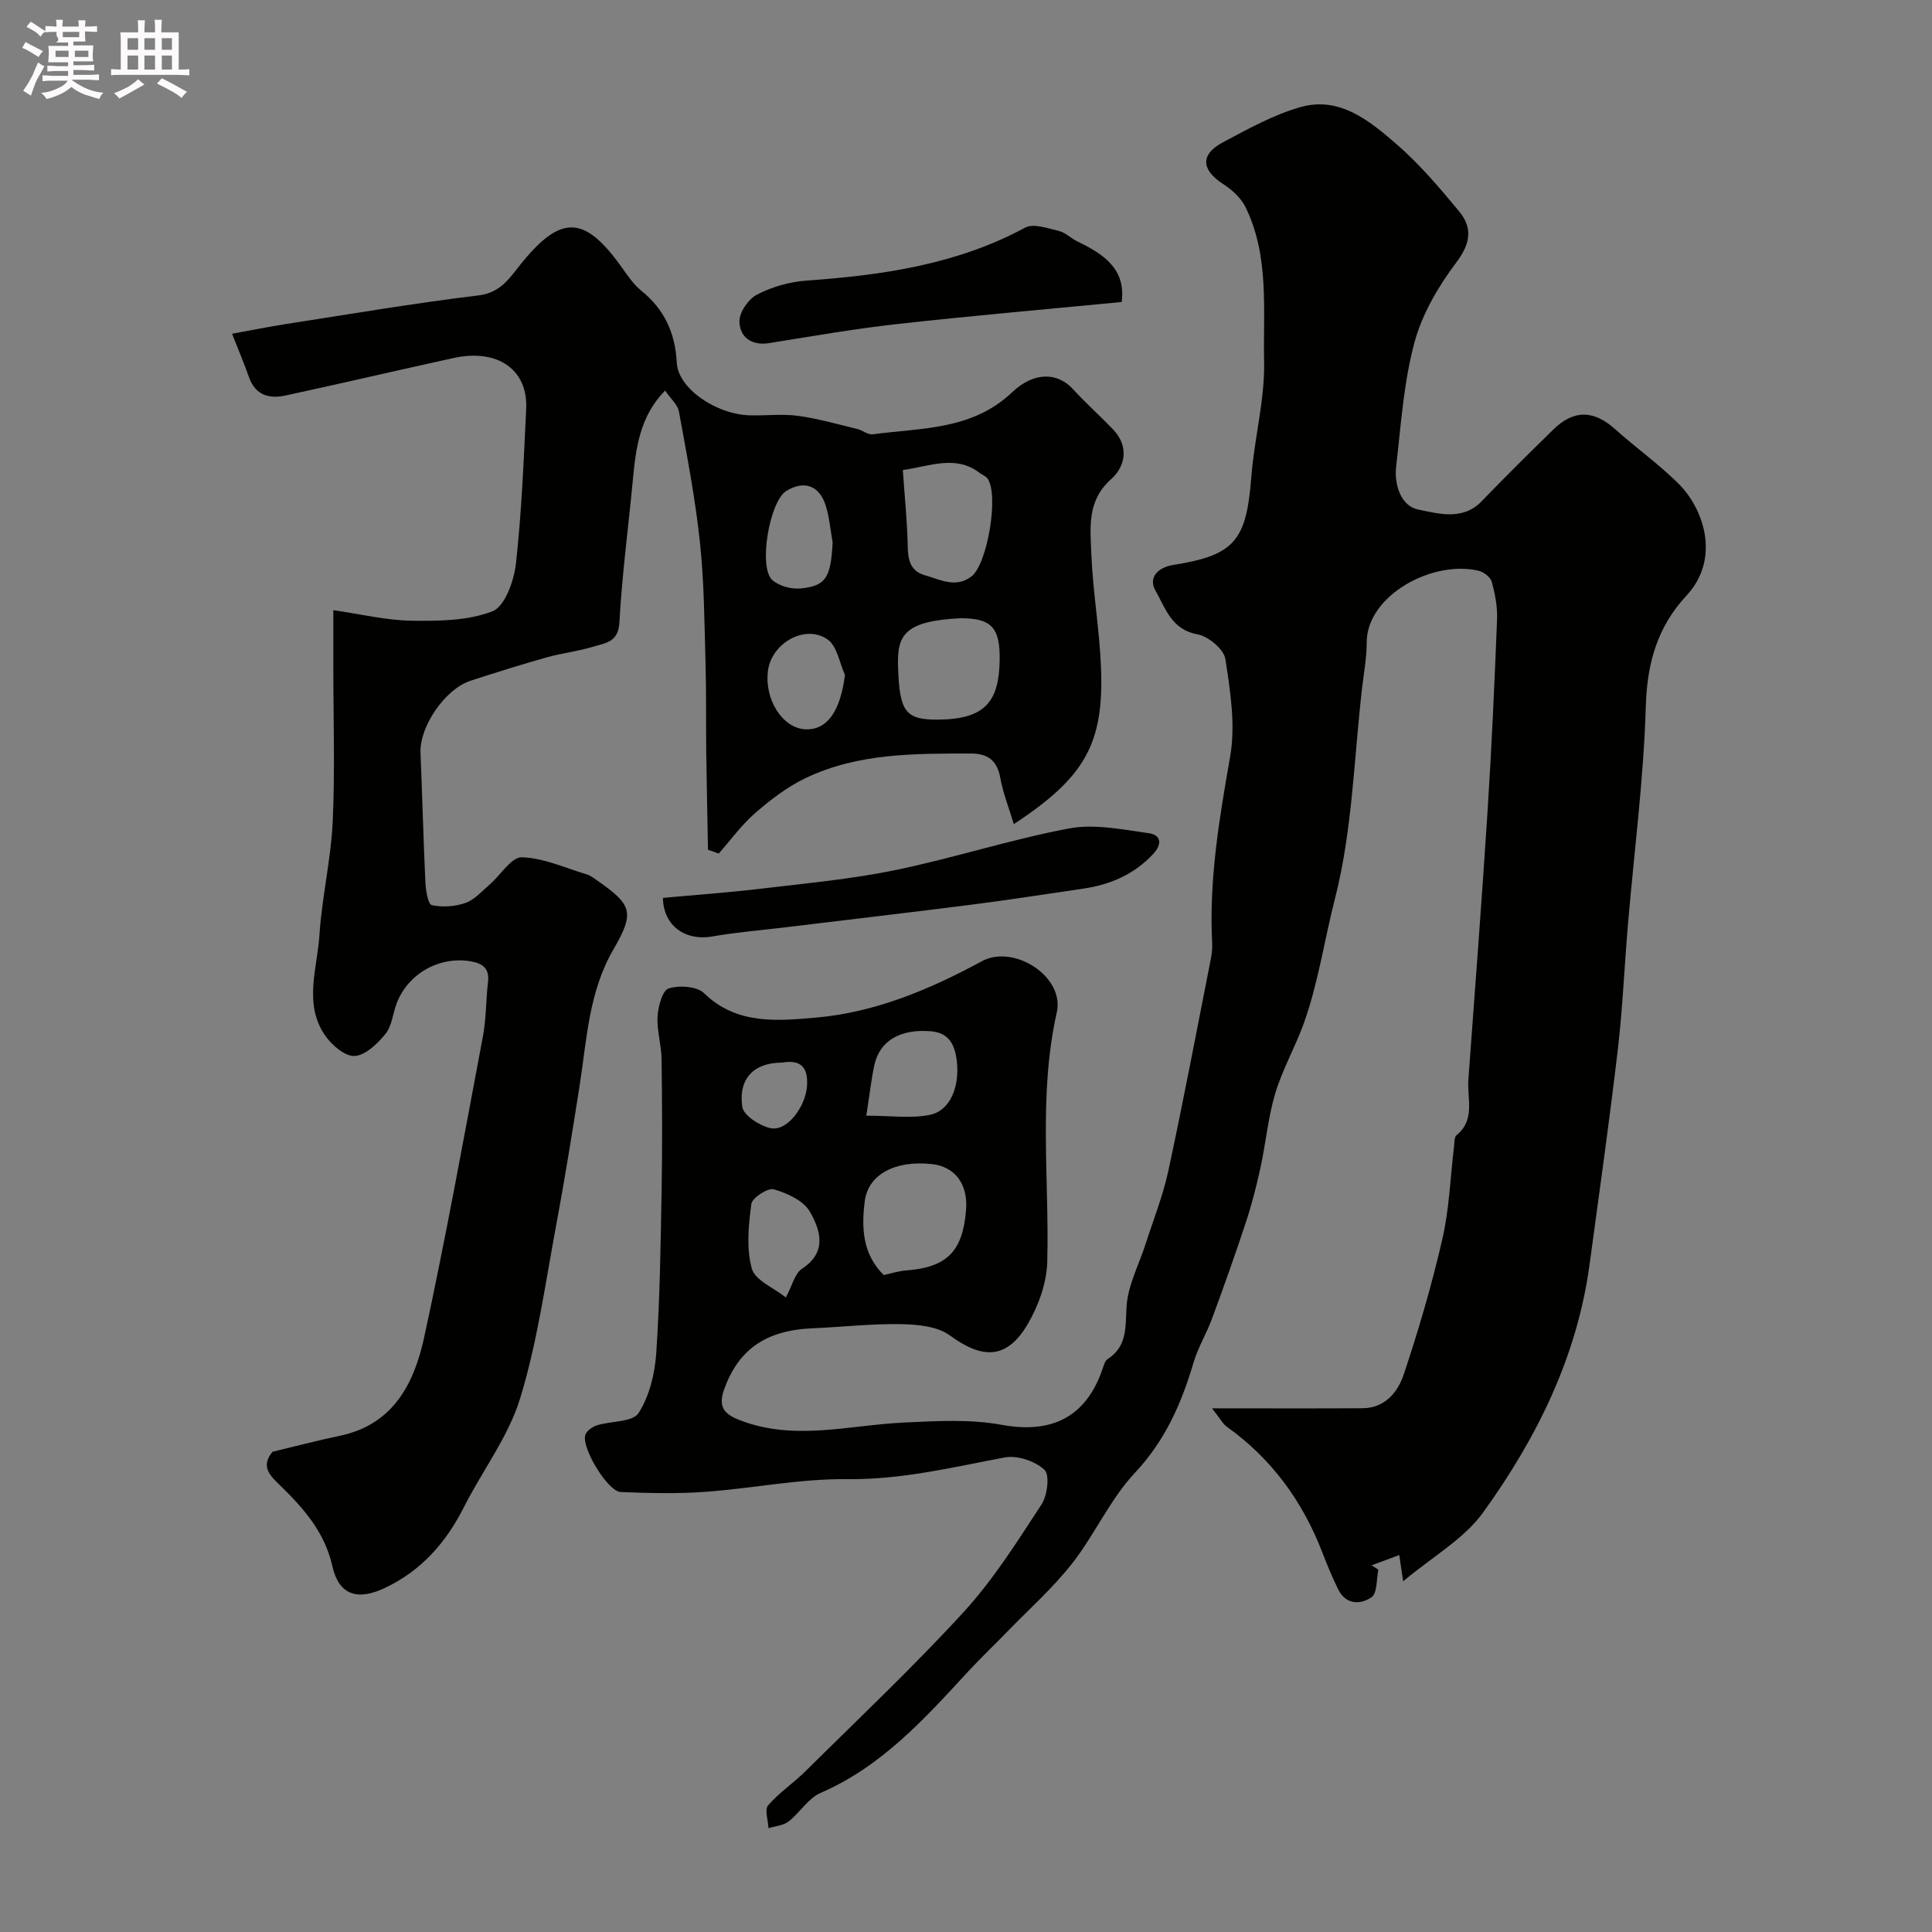
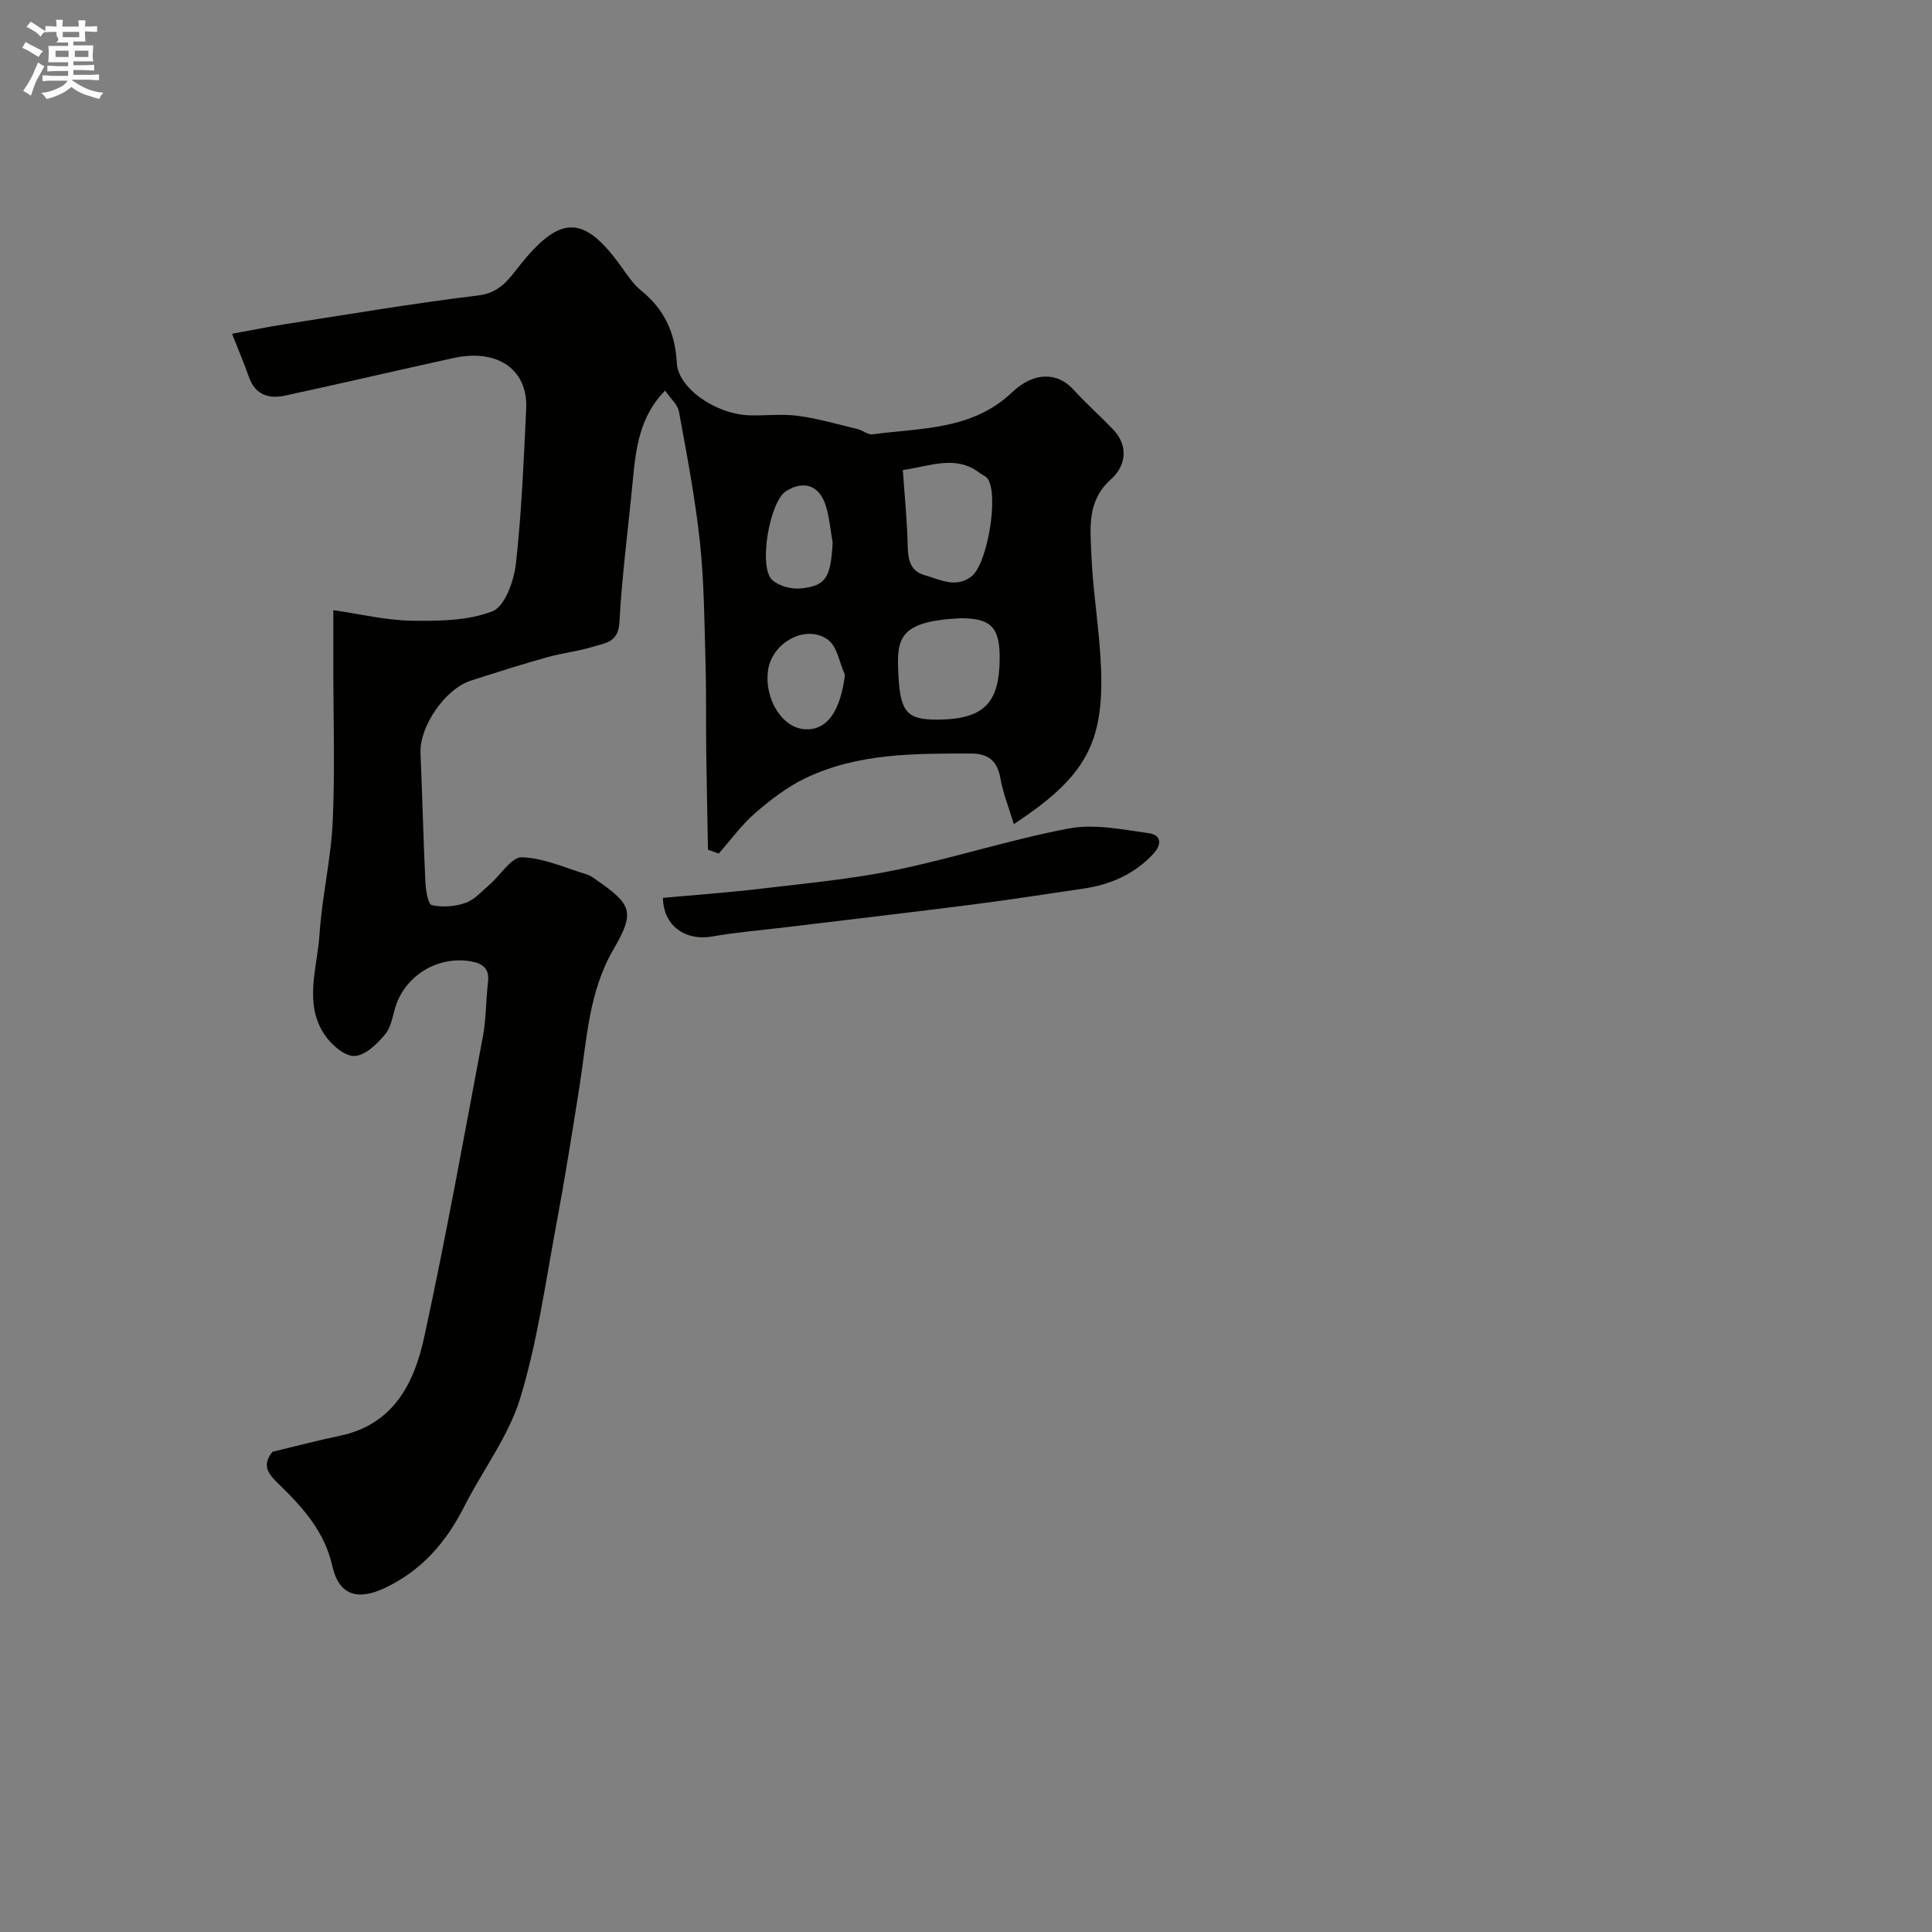
<svg xmlns="http://www.w3.org/2000/svg" enable-background="new 0 0 400 400" viewBox="0 0 400 400">
  <rect x="0" y="0" width="400" height="400" fill="#808080" stroke="none" />
  <path d="m6.8 9.5c.6.3 1.3.7 2.1 1.1-.4.4-.7.8-.9 1.2-.7-.4-1.3-.8-1.8-1.1s-1.1-.6-1.6-.8c.2-.4.5-.8.7-1.2.4.2.8.5 1.5.8zm.9 6.9c-.3.6-.5 1.1-.7 1.7s-.4 1.1-.6 1.7c-.6-.4-1.1-.7-1.6-1 .7-1 1.2-1.8 1.5-2.4.3-.5.6-1.1.8-1.7.3-.6.5-1.2.8-1.8.3.3.8.6 1.3.8-.7 1.3-1.2 2.2-1.5 2.7zm.1-11c.4.3 1 .7 1.7 1.1-.5.2-.8.6-1.1 1.1-.5-.6-1-1-1.4-1.2s-.9-.6-1.5-.8c.2-.4.5-.7.9-1.1.5.3.9.6 1.4.9zm10.5 13.1c1 .4 2 .6 3.1.7-.4.4-.7.8-.8 1.3-.9-.2-1.9-.6-3-.9-1-.4-2-.9-2.8-1.6-.5.4-1.1.9-1.9 1.3s-1.9.9-3.3 1.2c-.1-.3-.5-.8-1.1-1.3 1 0 2.1-.3 3.2-.8 1.2-.5 1.9-1 2.3-1.7h-3.2c-.4 0-1 0-2 .1v-1.2c1 0 1.7.1 2 .1h3.3v-1h-2.3c-.2 0-.9 0-2 .1v-1.2c1.2 0 1.9.1 2 .1h2.3v-.8h-4.1c0-.7.1-1.2.1-1.6 0-.5 0-1.1-.1-1.8h4.1v-.7h-2.5c1-.6.1-1.1.1-1.6v-.6h-.5c-.4 0-1 0-1.8.1v-1.3c1.2 0 1.9.1 2.1.1h.2c0-.3 0-.8-.1-1.4h1.4c0 .6-.1 1-.1 1.4h3.4c0-.4 0-.8-.1-1.3h1.5c0 .4-.1.9-.1 1.3.7 0 1.5 0 2.5-.1v1.2c-1 0-1.8-.1-2.5-.1v.6c0 .3 0 .8.1 1.5h-2.5v.8h4.1c0 .7-.1 1.3-.1 1.8s0 1 .1 1.5h-4.1v.8h1.4c.8 0 1.8 0 2.9-.1v1.2c-1 0-1.9-.1-2.8-.1h-1.5v1h3.2c.3 0 1 0 2.1-.1v1.2c-1.1 0-1.8-.1-2.1-.1h-3.4l-.1.1c1.4 1 2.4 1.5 3.4 1.9zm-4.1-6.7v-1.3h-2.7v1.3zm2.2-4.1v-1.1h-3.4v1.1zm1.9 4.1v-1.3h-2.8v1.3z" fill="#fcfafa" />
-   <path d="m37 6.7v2.3 5.4c1 0 1.8 0 2.2-.1v1.3c-.6 0-1.5-.1-2.5-.1h-11.9c-.7 0-1.3 0-1.8.1v-1.3c.5 0 1.1.1 2 .1v-5.2c0-1 0-1.8-.1-2.5h3.7c0-1.3 0-2.1-.1-2.5h1.5c0 .4-.1 1.3-.1 2.5h2.2c0-1.2 0-2.1-.1-2.6h1.5c0 .4-.1 1.3-.1 2.6zm-12.3 13.7c-.3-.4-.7-.8-1.1-1.1 1.1-.4 2.1-.9 2.9-1.3.8-.5 1.5-1 2.1-1.6.4.4.9.8 1.3 1.1-2.5 1.4-4.2 2.4-5.2 2.9zm3.9-10.1v-2.4h-2.2v2.4zm0 4.1v-2.9h-2.2v2.9zm3.5-4.1v-2.4h-2.2v2.4zm0 4.1v-2.9h-2.2v2.9zm.4 2.9 1-1.1c.6.3 1.4.7 2.5 1.3s2 1.1 2.7 1.5c-.4.4-.8.8-1.1 1.3-.8-.8-2.5-1.7-5.1-3zm3.1-7v-2.4h-2.1v2.4zm0 4.1v-2.9h-2.1v2.9z" fill="#fcfafa" />
  <g fill="#010100">
-     <path d="m290.51 327.39c-.45-3.02-.59-3.98-.81-5.44-2.04.76-3.88 1.45-5.73 2.14.47.3.94.59 1.41.89-.43 1.98-.21 4.89-1.43 5.72-2.26 1.55-5.33 1.58-6.91-1.67-1.21-2.48-2.28-5.05-3.27-7.63-4.09-10.58-10.48-19.38-19.77-26.01-.84-.6-1.36-1.66-3.05-3.81 11.26 0 21.21.04 31.16-.02 4.64-.03 7.3-3.35 8.51-6.97 3.09-9.22 5.83-18.6 8.01-28.08 1.43-6.24 1.64-12.75 2.41-19.14.1-.8.03-1.94.52-2.34 3.95-3.21 2.16-7.57 2.45-11.5 1.34-18.4 2.77-36.79 3.95-55.2.86-13.36 1.46-26.73 1.99-40.1.1-2.58-.41-5.25-1.09-7.75-.26-.97-1.66-2.06-2.73-2.31-9.58-2.28-23.19 5.14-23.17 14.86.01 3.09-.58 6.19-.94 9.28-1.7 14.64-2.01 29.63-5.64 43.78-2.19 8.55-3.45 17.44-6.45 25.8-1.76 4.89-4.4 9.48-5.89 14.43-1.49 4.96-1.95 10.23-3.05 15.32-.82 3.79-1.78 7.58-2.99 11.26-2.22 6.75-4.61 13.45-7.07 20.13-1.13 3.07-2.89 5.93-3.81 9.04-2.5 8.46-5.85 16.14-12.12 22.83-5.17 5.51-8.35 12.83-13.06 18.84-3.97 5.06-8.86 9.4-13.36 14.04-2.72 2.8-5.55 5.49-8.2 8.36-9 9.76-17.86 19.6-30.48 25.06-2.58 1.11-4.29 4.1-6.64 5.92-1.09.84-2.75.95-4.15 1.39-.07-1.62-.85-3.84-.08-4.73 2.27-2.64 5.29-4.63 7.78-7.11 11.01-10.91 22.31-21.56 32.76-32.98 6.13-6.7 11.06-14.56 16.06-22.2 1.23-1.87 1.74-6.15.61-7.19-1.94-1.8-5.64-3.04-8.22-2.55-10.79 2.03-21.35 4.62-32.56 4.49-9.8-.12-19.62 1.92-29.46 2.63-5.8.42-11.67.27-17.49.04-2.67-.11-8.15-9.12-7.33-11.82.26-.85 1.46-1.69 2.4-1.99 2.93-.92 7.4-.64 8.62-2.53 2.26-3.5 3.38-8.17 3.67-12.44.76-11.24.91-22.52 1.11-33.79.16-9.03.11-18.07-.01-27.1-.04-2.94-1-5.89-.83-8.79.12-2.07 1-5.38 2.29-5.8 2.19-.7 5.86-.46 7.34.98 6.77 6.62 15.31 5.72 23.08 5.06 12.22-1.04 23.58-5.79 34.41-11.67 6.66-3.62 17.2 3.19 15.54 10.57-3.87 17.22-1.52 34.48-1.98 51.72-.12 4.31-1.8 8.98-4 12.76-4.3 7.36-9.31 7.44-16.17 2.41-2.59-1.9-6.71-2.27-10.15-2.33-6.09-.11-12.19.6-18.3.86-9.79.41-15.43 4.54-18.31 12.76-1.28 3.65.24 5.06 3.15 6.21 11.32 4.46 22.73 1.07 34.13.54 6.72-.31 13.65-.73 20.19.47 10.26 1.89 17.42-1.48 20.87-11.45.27-.77.51-1.77 1.1-2.16 4.18-2.73 3.63-6.72 3.92-10.99.3-4.35 2.56-8.55 3.93-12.83 1.62-5.05 3.61-10.02 4.72-15.19 3.12-14.48 5.87-29.04 8.74-43.58.22-1.13.39-2.31.33-3.45-.7-13.1 1.47-25.85 3.72-38.71 1.14-6.5.04-13.54-.99-20.19-.31-2.03-3.55-4.71-5.8-5.12-5.43-.98-6.66-5.54-8.69-9.08-1.44-2.51.31-4.74 3.74-5.28 12.72-2.02 15.1-5.05 16.12-18.21.62-7.98 2.81-15.94 2.65-23.87-.23-10.71 1.13-21.82-3.84-31.98-.92-1.89-2.76-3.58-4.57-4.75-4.59-2.95-4.89-6.14-.13-8.68 5.2-2.77 10.48-5.71 16.08-7.3 8.08-2.29 14.26 2.82 19.82 7.63 4.78 4.13 8.94 9.04 12.99 13.93 2.81 3.39 2.45 6.6-.51 10.54-3.74 4.97-7.13 10.72-8.72 16.66-2.23 8.3-2.79 17.06-3.78 25.66-.44 3.84 1.02 8.21 4.61 8.92 4.14.82 9.16 2.35 13.1-1.74 4.86-5.04 9.83-9.96 14.84-14.85 4.29-4.18 8.4-4.02 12.86 0 4.28 3.84 9.02 7.2 13.08 11.25 5.09 5.06 8.83 15.4 1.57 23.2-5.96 6.41-8.11 13.9-8.37 22.81-.44 15.09-2.42 30.14-3.7 45.21-.74 8.69-1.1 17.43-2.12 26.09-1.74 14.78-3.82 29.53-5.82 44.28-2.59 19.15-10.95 36-22.04 51.37-3.91 5.45-10.36 9.06-16.56 14.26zm-107.55-63.41c1.52-.32 3.07-.83 4.66-.95 8.42-.65 11.69-3.9 12.39-12.47.44-5.38-2.27-9.03-7.08-9.55-7.61-.83-13.18 2.16-13.89 7.66-.7 5.53-.49 10.93 3.92 15.31zm-3.6-32.99c5.1 0 9.27.62 13.15-.17 4.26-.86 6.15-5.86 5.61-10.94-.38-3.57-1.62-6.06-5.41-6.37-6.4-.52-10.6 2.01-11.69 7.04-.62 2.84-.93 5.75-1.66 10.44zm-16.66 37.63c1.35-2.51 1.86-4.97 3.34-5.94 5.32-3.47 3.8-8.04 1.62-11.84-1.31-2.27-4.68-3.81-7.44-4.6-1.24-.36-4.49 1.75-4.66 3.02-.59 4.42-1.07 9.19.09 13.37.67 2.44 4.54 3.99 7.05 5.99zm-.77-48.62c-5.82 0-9.09 3.27-8.25 9.16.25 1.77 3.59 3.92 5.84 4.41 3.43.75 7.21-4.41 7.55-8.57.37-4.5-1.73-5.58-5.14-5z" />
    <path d="m56.42 300.57c4.78-1.14 9.35-2.35 13.96-3.31 11.03-2.31 15.35-10.81 17.42-20.29 4.5-20.7 8.26-41.56 12.18-62.39.7-3.7.61-7.53 1.06-11.28.34-2.82-1.17-3.85-3.55-4.26-6.48-1.13-12.99 2.51-15.35 8.65-.81 2.12-.98 4.7-2.32 6.35-1.65 2.04-4.18 4.49-6.43 4.59-2.02.09-4.8-2.33-6.17-4.37-4.38-6.52-1.53-13.78-1.08-20.69.51-7.83 2.37-15.58 2.74-23.4.49-10.68.13-21.4.13-32.1 0-3.47 0-6.95 0-11.74 5.69.82 10.93 2.1 16.18 2.18 5.64.08 11.68.03 16.77-1.95 2.56-1 4.45-6.27 4.85-9.82 1.19-10.63 1.61-21.35 2.13-32.05.4-8.2-5.93-12.57-15.08-10.56-11.6 2.55-23.16 5.25-34.76 7.76-3.38.73-6.23-.06-7.55-3.8-.97-2.76-2.12-5.46-3.5-8.99 3.98-.72 7.61-1.46 11.26-2.03 13.24-2.05 26.46-4.3 39.75-5.91 4.54-.55 6.37-3.49 8.69-6.39 8.44-10.51 13.33-10.28 21.22.92 1.13 1.6 2.3 3.28 3.8 4.49 4.79 3.88 7.03 8.75 7.35 14.93.27 5.3 8.13 10.69 15.13 10.88 3.33.09 6.71-.34 9.99.11 4.14.56 8.19 1.74 12.26 2.72 1.1.26 2.2 1.24 3.19 1.1 10.06-1.36 20.57-.81 28.88-8.72 4.48-4.27 9.38-4.14 12.58-.63 2.62 2.88 5.56 5.48 8.26 8.29 3.4 3.53 2.61 7.7-.37 10.35-5.01 4.45-4.3 9.99-4.1 15.34.31 7.88 1.69 15.71 2.01 23.58.64 15.81-3.27 22.79-18.05 32.49-1.03-3.42-2.24-6.43-2.8-9.57-.65-3.59-2.58-5.04-6.04-5.04-11.69 0-23.44-.1-34.28 5.09-3.75 1.79-7.2 4.44-10.37 7.18-2.84 2.46-5.1 5.6-7.61 8.44-.74-.27-1.48-.53-2.22-.8-.12-6.75-.27-13.51-.36-20.26-.08-6.21.03-12.43-.15-18.64-.24-8.27-.28-16.58-1.16-24.79-.97-9.06-2.7-18.04-4.34-27.01-.27-1.46-1.74-2.69-2.87-4.36-5.3 5.42-6.06 12-6.69 18.66-.93 9.8-2.24 19.57-2.77 29.38-.22 4.16-3.03 4.24-5.48 5-3.09.96-6.37 1.3-9.49 2.18-5.3 1.49-10.55 3.14-15.79 4.84-5.36 1.73-10.65 9.54-10.42 14.95.38 8.92.59 17.84 1.01 26.76.08 1.69.55 4.6 1.32 4.77 2.22.48 4.85.3 7.01-.47 1.9-.68 3.42-2.46 5.03-3.85 2.24-1.94 4.46-5.65 6.6-5.59 4.51.13 8.98 2.2 13.44 3.54.76.23 1.44.76 2.1 1.22 7.22 5.02 7.94 6.58 3.47 14.25-5.16 8.85-5.53 18.65-7.04 28.29-1.52 9.66-3.06 19.33-4.86 28.94-2.24 11.99-3.9 24.19-7.45 35.79-2.43 7.93-7.8 14.92-11.61 22.46-3.73 7.38-8.84 13.23-16.44 16.81-5.65 2.66-9.48 1.46-10.83-4.54-1.57-6.99-5.88-11.89-10.69-16.59-2.12-2.07-4.28-3.94-1.7-7.09zm130.5-203.25c.38 5.54.91 10.59 1.01 15.65.06 2.91.47 5.26 3.62 6.15s6.28 2.68 9.54.26c3.33-2.48 5.78-16.93 3.37-20.31-.35-.49-1.05-.72-1.56-1.11-5.01-3.86-10.24-1.46-15.98-.64zm11.93 30.68c-11.59.56-13.12 3.51-12.92 9.9.29 9.35 1.39 11.17 8.37 11.09 9.62-.1 12.51-3.68 12.67-12.25.12-6.9-1.77-8.75-8.12-8.74zm-26.46-15.69c-.46-2.55-.66-5.18-1.43-7.63-1.32-4.21-4.52-5.28-8.17-3.03-3.46 2.12-5.85 15.84-2.87 18.46 1.4 1.24 3.93 1.91 5.84 1.72 5.28-.52 6.24-2.27 6.63-9.52zm2.55 27.43c-1.14-2.5-1.61-5.92-3.55-7.31-4.56-3.29-11.61.64-12.38 6.37-.81 6.04 3.05 12.06 7.84 12.2 4.51.12 7.15-3.88 8.09-11.26z" />
-     <path d="m232.23 62.53c-15.36 1.48-30.9 2.83-46.4 4.55-8.89.99-17.72 2.54-26.55 3.95-3.72.6-6.12-1.24-6.19-4.48-.04-1.89 1.88-4.65 3.66-5.57 3.08-1.59 6.7-2.63 10.17-2.88 15.74-1.12 31.12-3.31 45.32-10.97 1.72-.93 4.7.14 7 .69 1.36.32 2.48 1.53 3.8 2.16 5.4 2.6 10.1 5.67 9.19 12.55z" />
    <path d="m137.25 185.9c6.84-.63 13.74-1.12 20.6-1.94 9.22-1.1 18.52-1.96 27.59-3.83 12.05-2.49 23.82-6.34 35.9-8.61 5.27-.99 11.05.23 16.53.99 2.5.35 2.8 2.23.88 4.3-3.98 4.27-8.94 6.37-14.58 7.19-7.59 1.1-15.17 2.3-22.77 3.27-12.95 1.65-25.93 3.16-38.89 4.73-5.02.61-10.08 1.01-15.06 1.89-5.49.97-10.1-2.16-10.2-7.99z" />
  </g>
</svg>